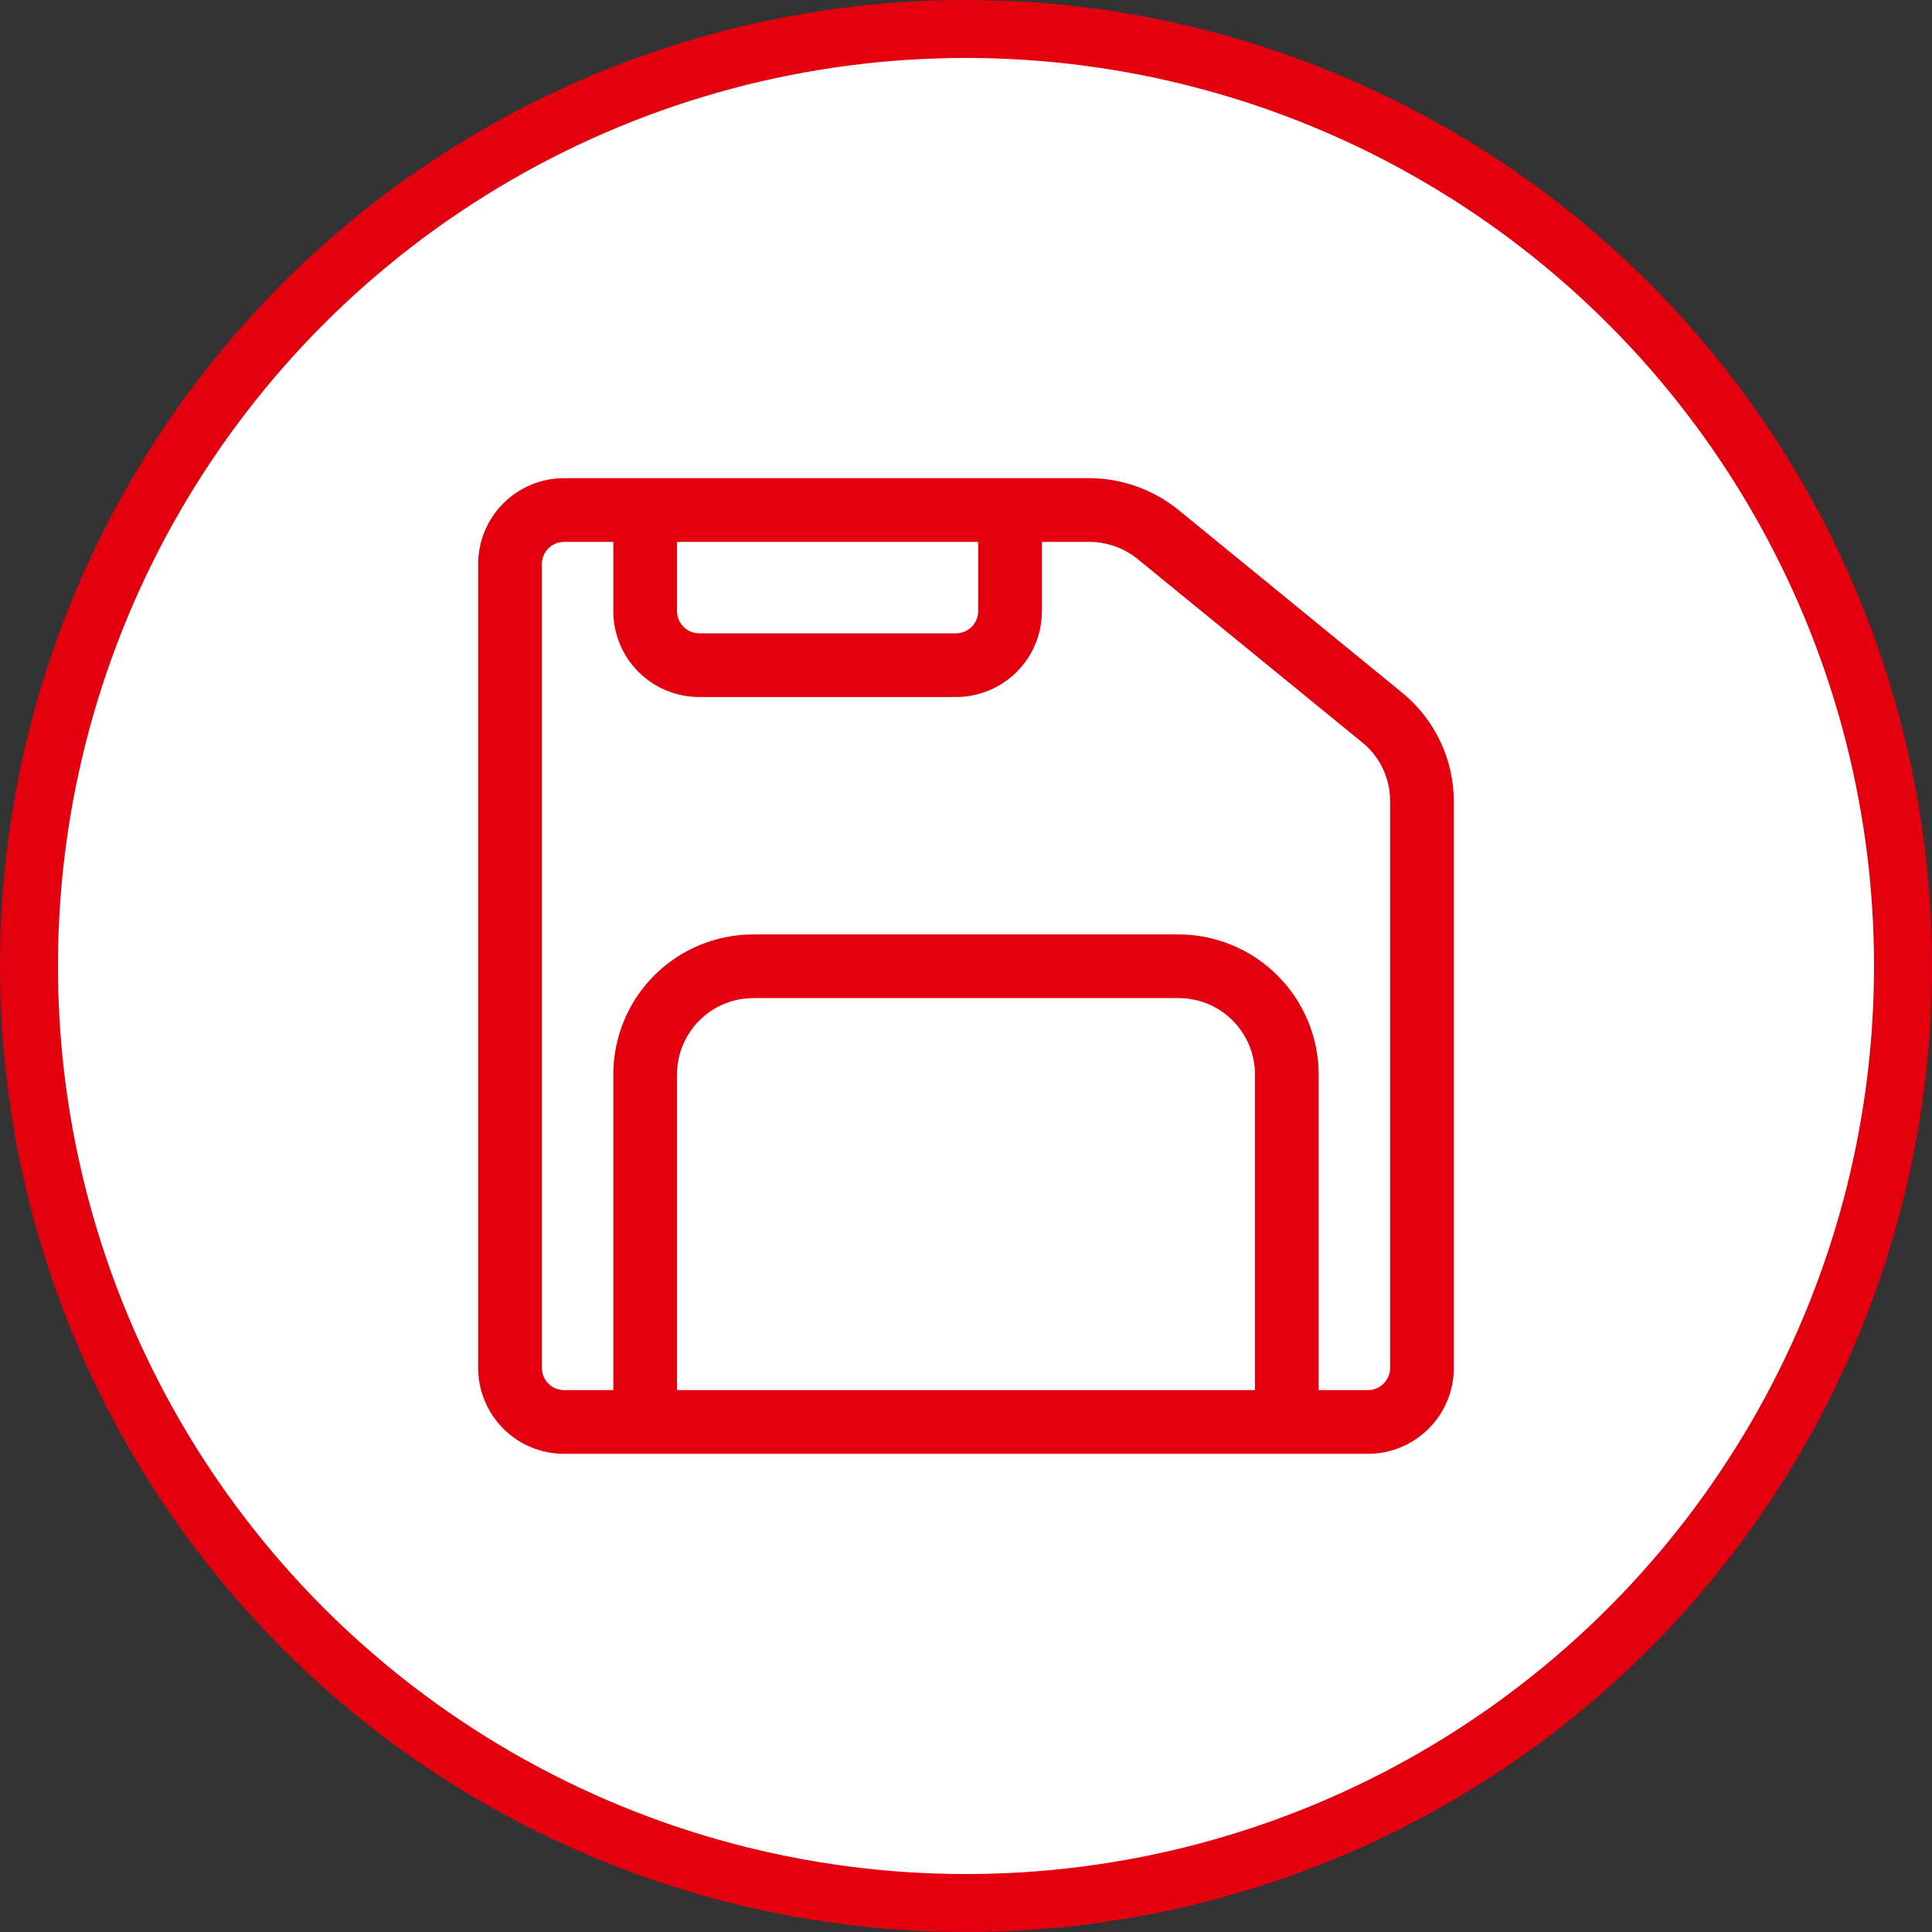
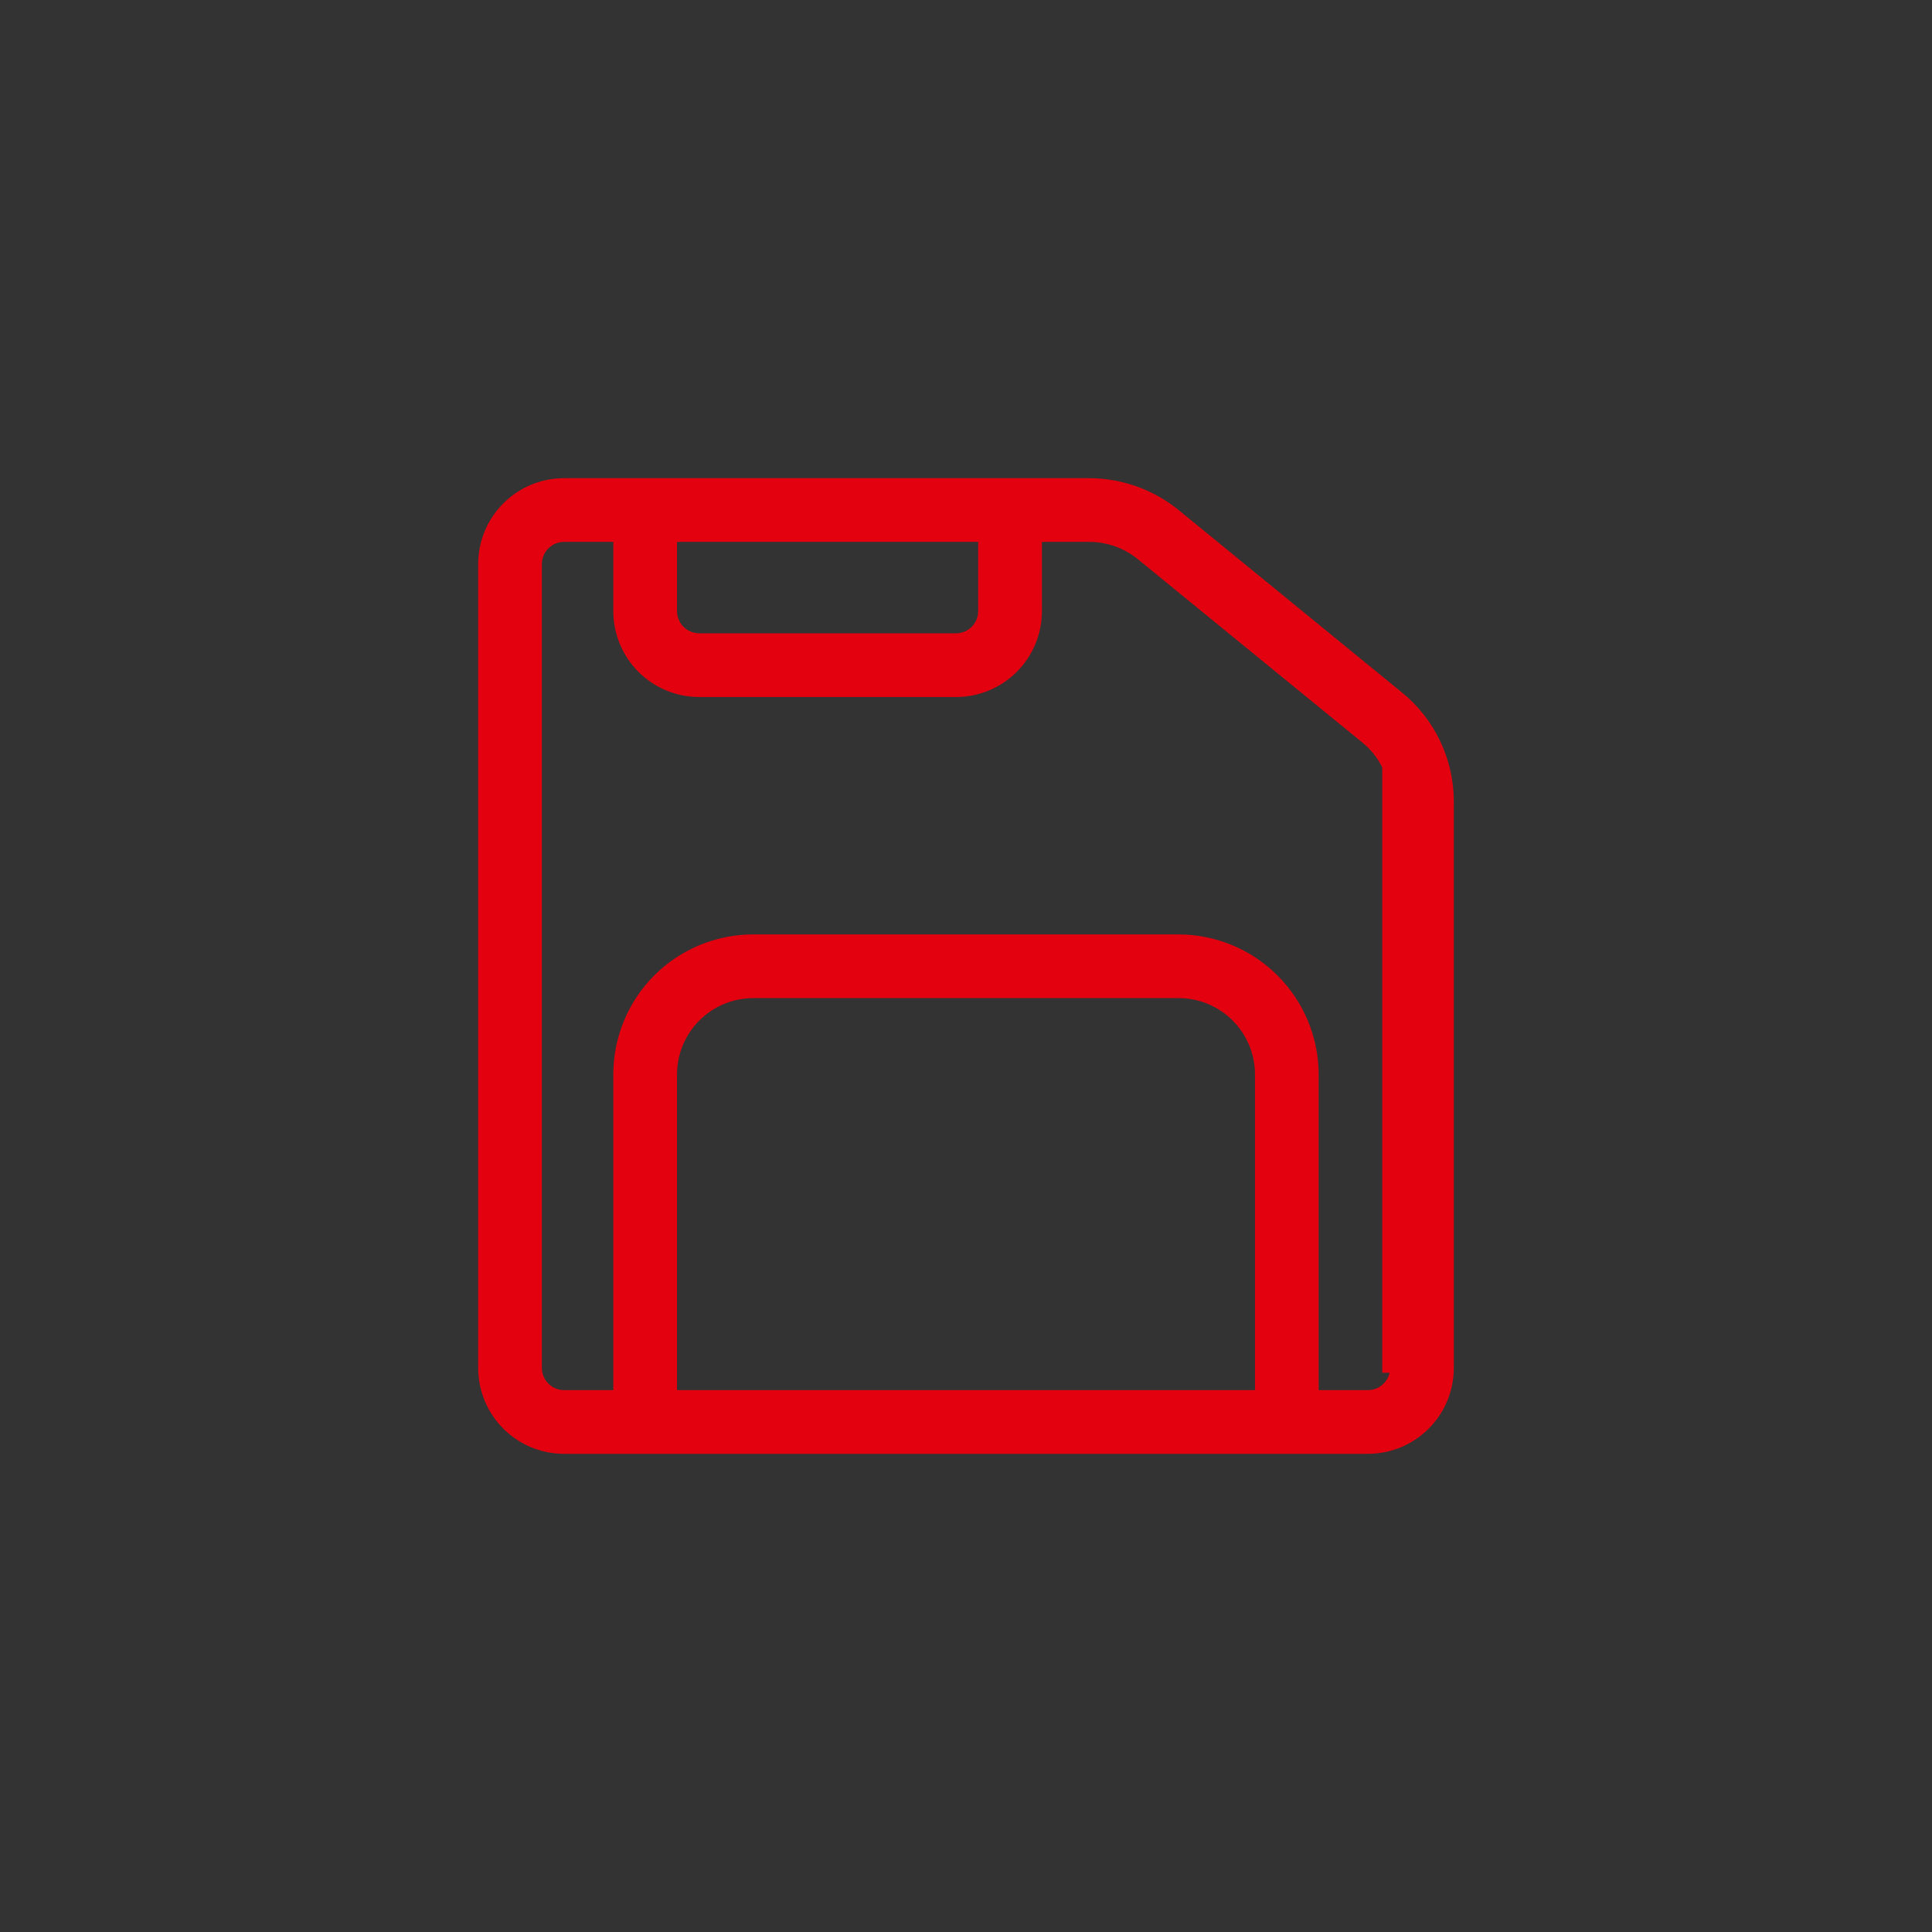
<svg xmlns="http://www.w3.org/2000/svg" width="40" height="40" viewBox="0 0 40 40" fill="none">
  <rect x="0" y="0" width="40" height="40" fill="#333333" stroke="none" />
  <g clip-path="url(#clip0_10_10050)">
-     <circle cx="20" cy="20" r="19.4" fill="white" stroke="#E3000F" stroke-width="1.2" />
-     <path d="M28.97 14.421L24.326 10.627C23.824 10.224 23.201 10.003 22.557 10H11.679C11.233 10 10.806 10.177 10.492 10.492C10.177 10.806 10 11.233 10 11.679V28.321C10 28.767 10.177 29.194 10.492 29.508C10.806 29.823 11.233 30 11.679 30H28.321C28.767 30 29.194 29.823 29.508 29.508C29.823 29.194 30 28.767 30 28.321V16.592C30 16.177 29.907 15.766 29.729 15.391C29.551 15.015 29.292 14.684 28.97 14.421ZM13.917 11.119H20.352V12.652C20.352 12.801 20.294 12.943 20.189 13.048C20.084 13.153 19.941 13.212 19.793 13.212H14.477C14.328 13.212 14.186 13.153 14.081 13.048C13.976 12.943 13.917 12.801 13.917 12.652V11.119ZM13.917 28.881V22.244C13.917 21.799 14.094 21.372 14.409 21.057C14.724 20.742 15.151 20.565 15.596 20.565H24.404C24.849 20.565 25.276 20.742 25.591 21.057C25.906 21.372 26.083 21.799 26.083 22.244V28.881H13.917ZM28.881 28.321C28.881 28.47 28.822 28.612 28.717 28.717C28.612 28.822 28.47 28.881 28.321 28.881H27.202V22.244C27.2 21.503 26.904 20.792 26.38 20.268C25.856 19.744 25.145 19.448 24.404 19.446H15.596C14.854 19.446 14.142 19.741 13.617 20.265C13.093 20.79 12.798 21.502 12.798 22.244V28.881H11.679C11.53 28.881 11.388 28.822 11.283 28.717C11.178 28.612 11.119 28.47 11.119 28.321V11.679C11.119 11.53 11.178 11.388 11.283 11.283C11.388 11.178 11.53 11.119 11.679 11.119H12.798V12.652C12.798 13.098 12.975 13.525 13.29 13.84C13.604 14.154 14.031 14.331 14.477 14.331H19.793C20.238 14.331 20.665 14.154 20.98 13.84C21.295 13.525 21.472 13.098 21.472 12.652V11.119H22.557C22.945 11.121 23.32 11.255 23.621 11.5L28.254 15.283C28.451 15.439 28.61 15.638 28.718 15.865C28.827 16.092 28.882 16.341 28.881 16.592V28.321Z" fill="#E3000F" stroke="#E3000F" stroke-width="0.2" />
+     <path d="M28.97 14.421L24.326 10.627C23.824 10.224 23.201 10.003 22.557 10H11.679C11.233 10 10.806 10.177 10.492 10.492C10.177 10.806 10 11.233 10 11.679V28.321C10 28.767 10.177 29.194 10.492 29.508C10.806 29.823 11.233 30 11.679 30H28.321C28.767 30 29.194 29.823 29.508 29.508C29.823 29.194 30 28.767 30 28.321V16.592C30 16.177 29.907 15.766 29.729 15.391C29.551 15.015 29.292 14.684 28.97 14.421ZM13.917 11.119H20.352V12.652C20.352 12.801 20.294 12.943 20.189 13.048C20.084 13.153 19.941 13.212 19.793 13.212H14.477C14.328 13.212 14.186 13.153 14.081 13.048C13.976 12.943 13.917 12.801 13.917 12.652V11.119ZM13.917 28.881V22.244C13.917 21.799 14.094 21.372 14.409 21.057C14.724 20.742 15.151 20.565 15.596 20.565H24.404C24.849 20.565 25.276 20.742 25.591 21.057C25.906 21.372 26.083 21.799 26.083 22.244V28.881H13.917ZM28.881 28.321C28.881 28.47 28.822 28.612 28.717 28.717C28.612 28.822 28.47 28.881 28.321 28.881H27.202V22.244C27.2 21.503 26.904 20.792 26.38 20.268C25.856 19.744 25.145 19.448 24.404 19.446H15.596C14.854 19.446 14.142 19.741 13.617 20.265C13.093 20.79 12.798 21.502 12.798 22.244V28.881H11.679C11.53 28.881 11.388 28.822 11.283 28.717C11.178 28.612 11.119 28.47 11.119 28.321V11.679C11.119 11.53 11.178 11.388 11.283 11.283C11.388 11.178 11.53 11.119 11.679 11.119H12.798V12.652C12.798 13.098 12.975 13.525 13.29 13.84C13.604 14.154 14.031 14.331 14.477 14.331H19.793C20.238 14.331 20.665 14.154 20.98 13.84C21.295 13.525 21.472 13.098 21.472 12.652V11.119H22.557C22.945 11.121 23.32 11.255 23.621 11.5L28.254 15.283C28.451 15.439 28.61 15.638 28.718 15.865V28.321Z" fill="#E3000F" stroke="#E3000F" stroke-width="0.2" />
  </g>
  <defs>
    <clipPath id="clip0_10_10050">
      <rect width="40" height="40" fill="white" />
    </clipPath>
  </defs>
</svg>